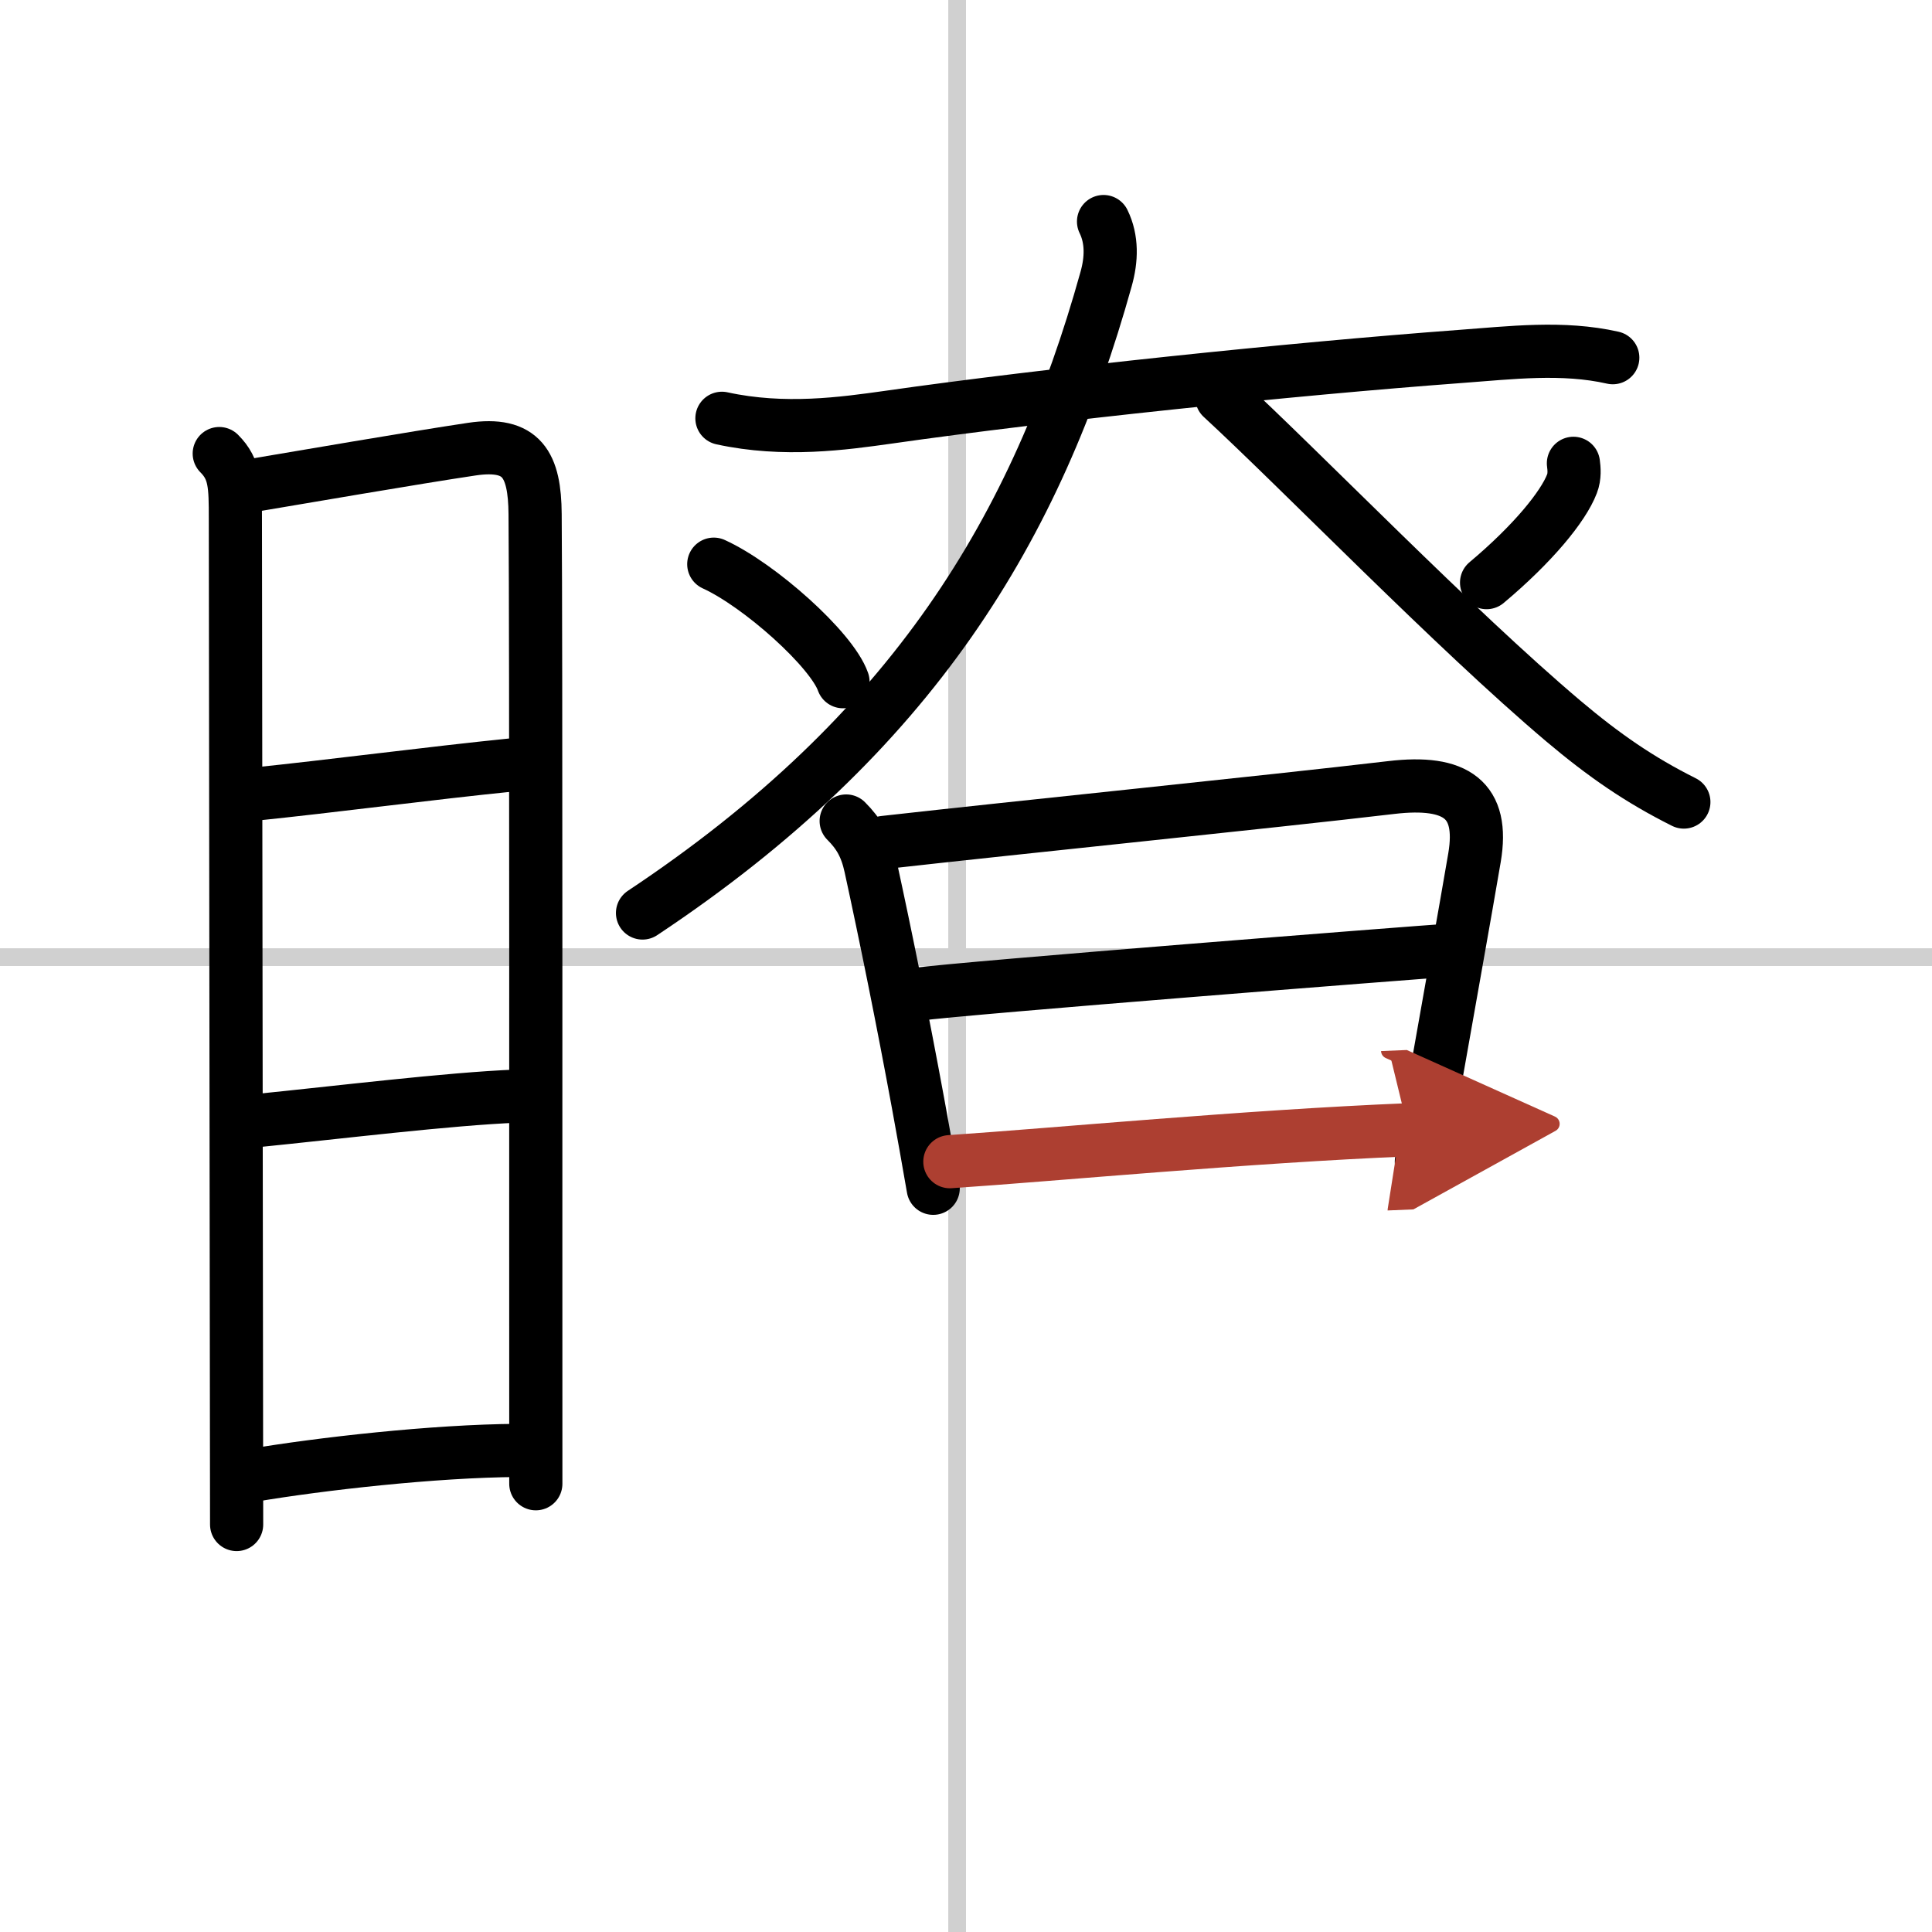
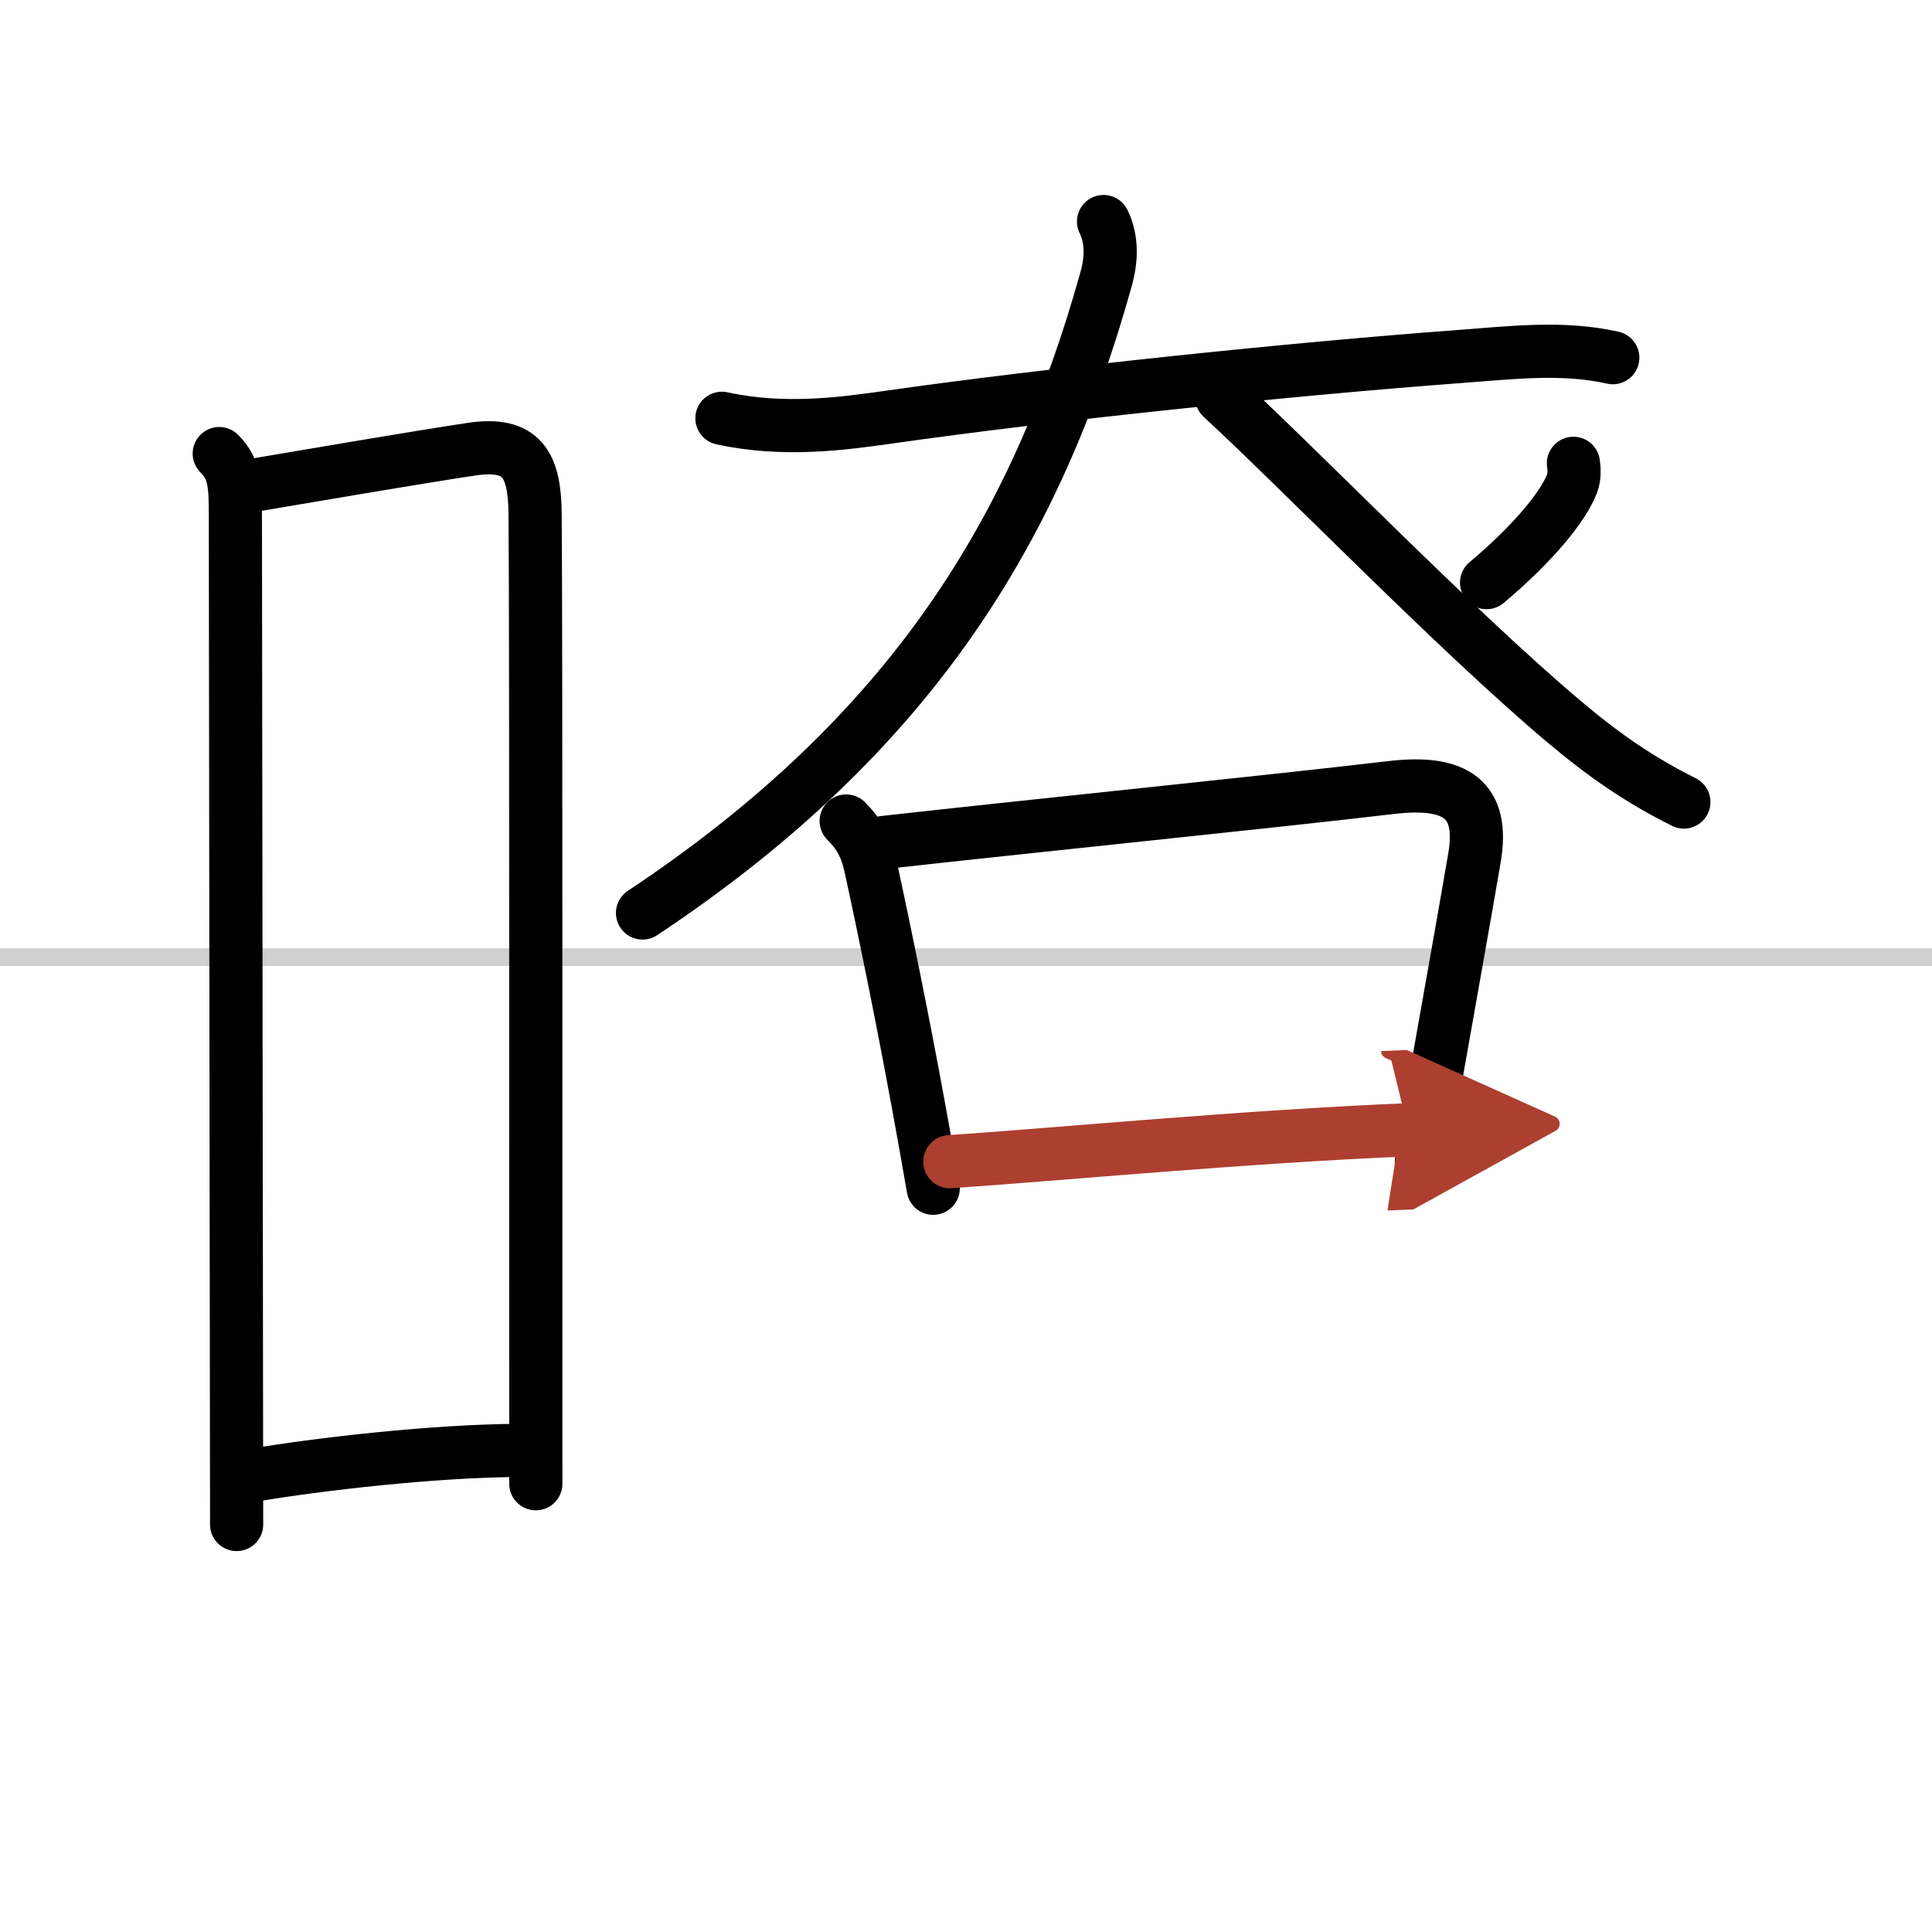
<svg xmlns="http://www.w3.org/2000/svg" width="400" height="400" viewBox="0 0 109 109">
  <defs>
    <marker id="a" markerWidth="4" orient="auto" refX="1" refY="5" viewBox="0 0 10 10">
      <polyline points="0 0 10 5 0 10 1 5" fill="#ad3f31" stroke="#ad3f31" />
    </marker>
  </defs>
  <g fill="none" stroke="#000" stroke-linecap="round" stroke-linejoin="round" stroke-width="3">
    <rect width="100%" height="100%" fill="#fff" stroke="#fff" />
-     <line x1="54" x2="54" y2="109" stroke="#d0d0d0" stroke-width="1" />
    <line x2="109" y1="54" y2="54" stroke="#d0d0d0" stroke-width="1" />
    <path d="m12.37 25.59c0.9 0.9 0.91 1.8 0.91 3.69 0 1.47 0.07 55.99 0.07 56.73" />
    <path d="m14.22 27.39c2.45-0.41 9.18-1.57 12.4-2.05 2.83-0.42 3.55 0.87 3.57 3.67 0.06 7.32 0.03 39.88 0.04 54.7" />
-     <path d="m14.2 44.82c4.59-0.47 9.99-1.19 14.74-1.67" />
-     <path d="m14.32 63.24c4.89-0.49 10.93-1.24 14.86-1.4" />
    <path d="m14.21 83.24c3.85-0.65 10.26-1.38 15.01-1.41" />
    <path d="m40.73 23.6c3.52 0.77 6.88 0.29 9.38-0.06 9.01-1.29 22.73-2.72 32.28-3.43 2.86-0.21 5.77-0.57 8.6 0.07" />
    <path d="m62.26 12.5c0.49 1 0.46 2.13 0.14 3.26-3.9 13.99-10.9 25.62-26.15 35.75" />
    <path d="m68.93 22.42c4.49 4.14 13.12 13.06 19.27 18.26 2.3 1.94 4.3 3.32 6.8 4.57" />
-     <path d="m40.27 31.83c2.57 1.17 6.65 4.81 7.29 6.63" />
    <path d="m88.77 26.14c0.04 0.29 0.08 0.74-0.08 1.15-0.49 1.29-2.22 3.4-4.82 5.58" />
    <path d="m47.74 46.32c0.72 0.72 1.13 1.43 1.38 2.58 0.85 3.9 1.82 8.69 2.68 13.37 0.3 1.62 0.58 3.22 0.85 4.77" />
    <path d="m49.87 47.53c7.72-0.87 21.49-2.26 28.63-3.1 3.66-0.43 5.24 0.69 4.69 3.95-0.56 3.29-1.42 8.06-2.2 12.49-0.29 1.64-0.56 3.23-0.8 4.68" />
-     <path d="m51.7 56.1c2.75-0.37 27.95-2.35 30.22-2.5" />
    <path d="m53.59 65.54c6.09-0.41 16.66-1.42 25.86-1.8" marker-end="url(#a)" stroke="#ad3f31" />
  </g>
</svg>